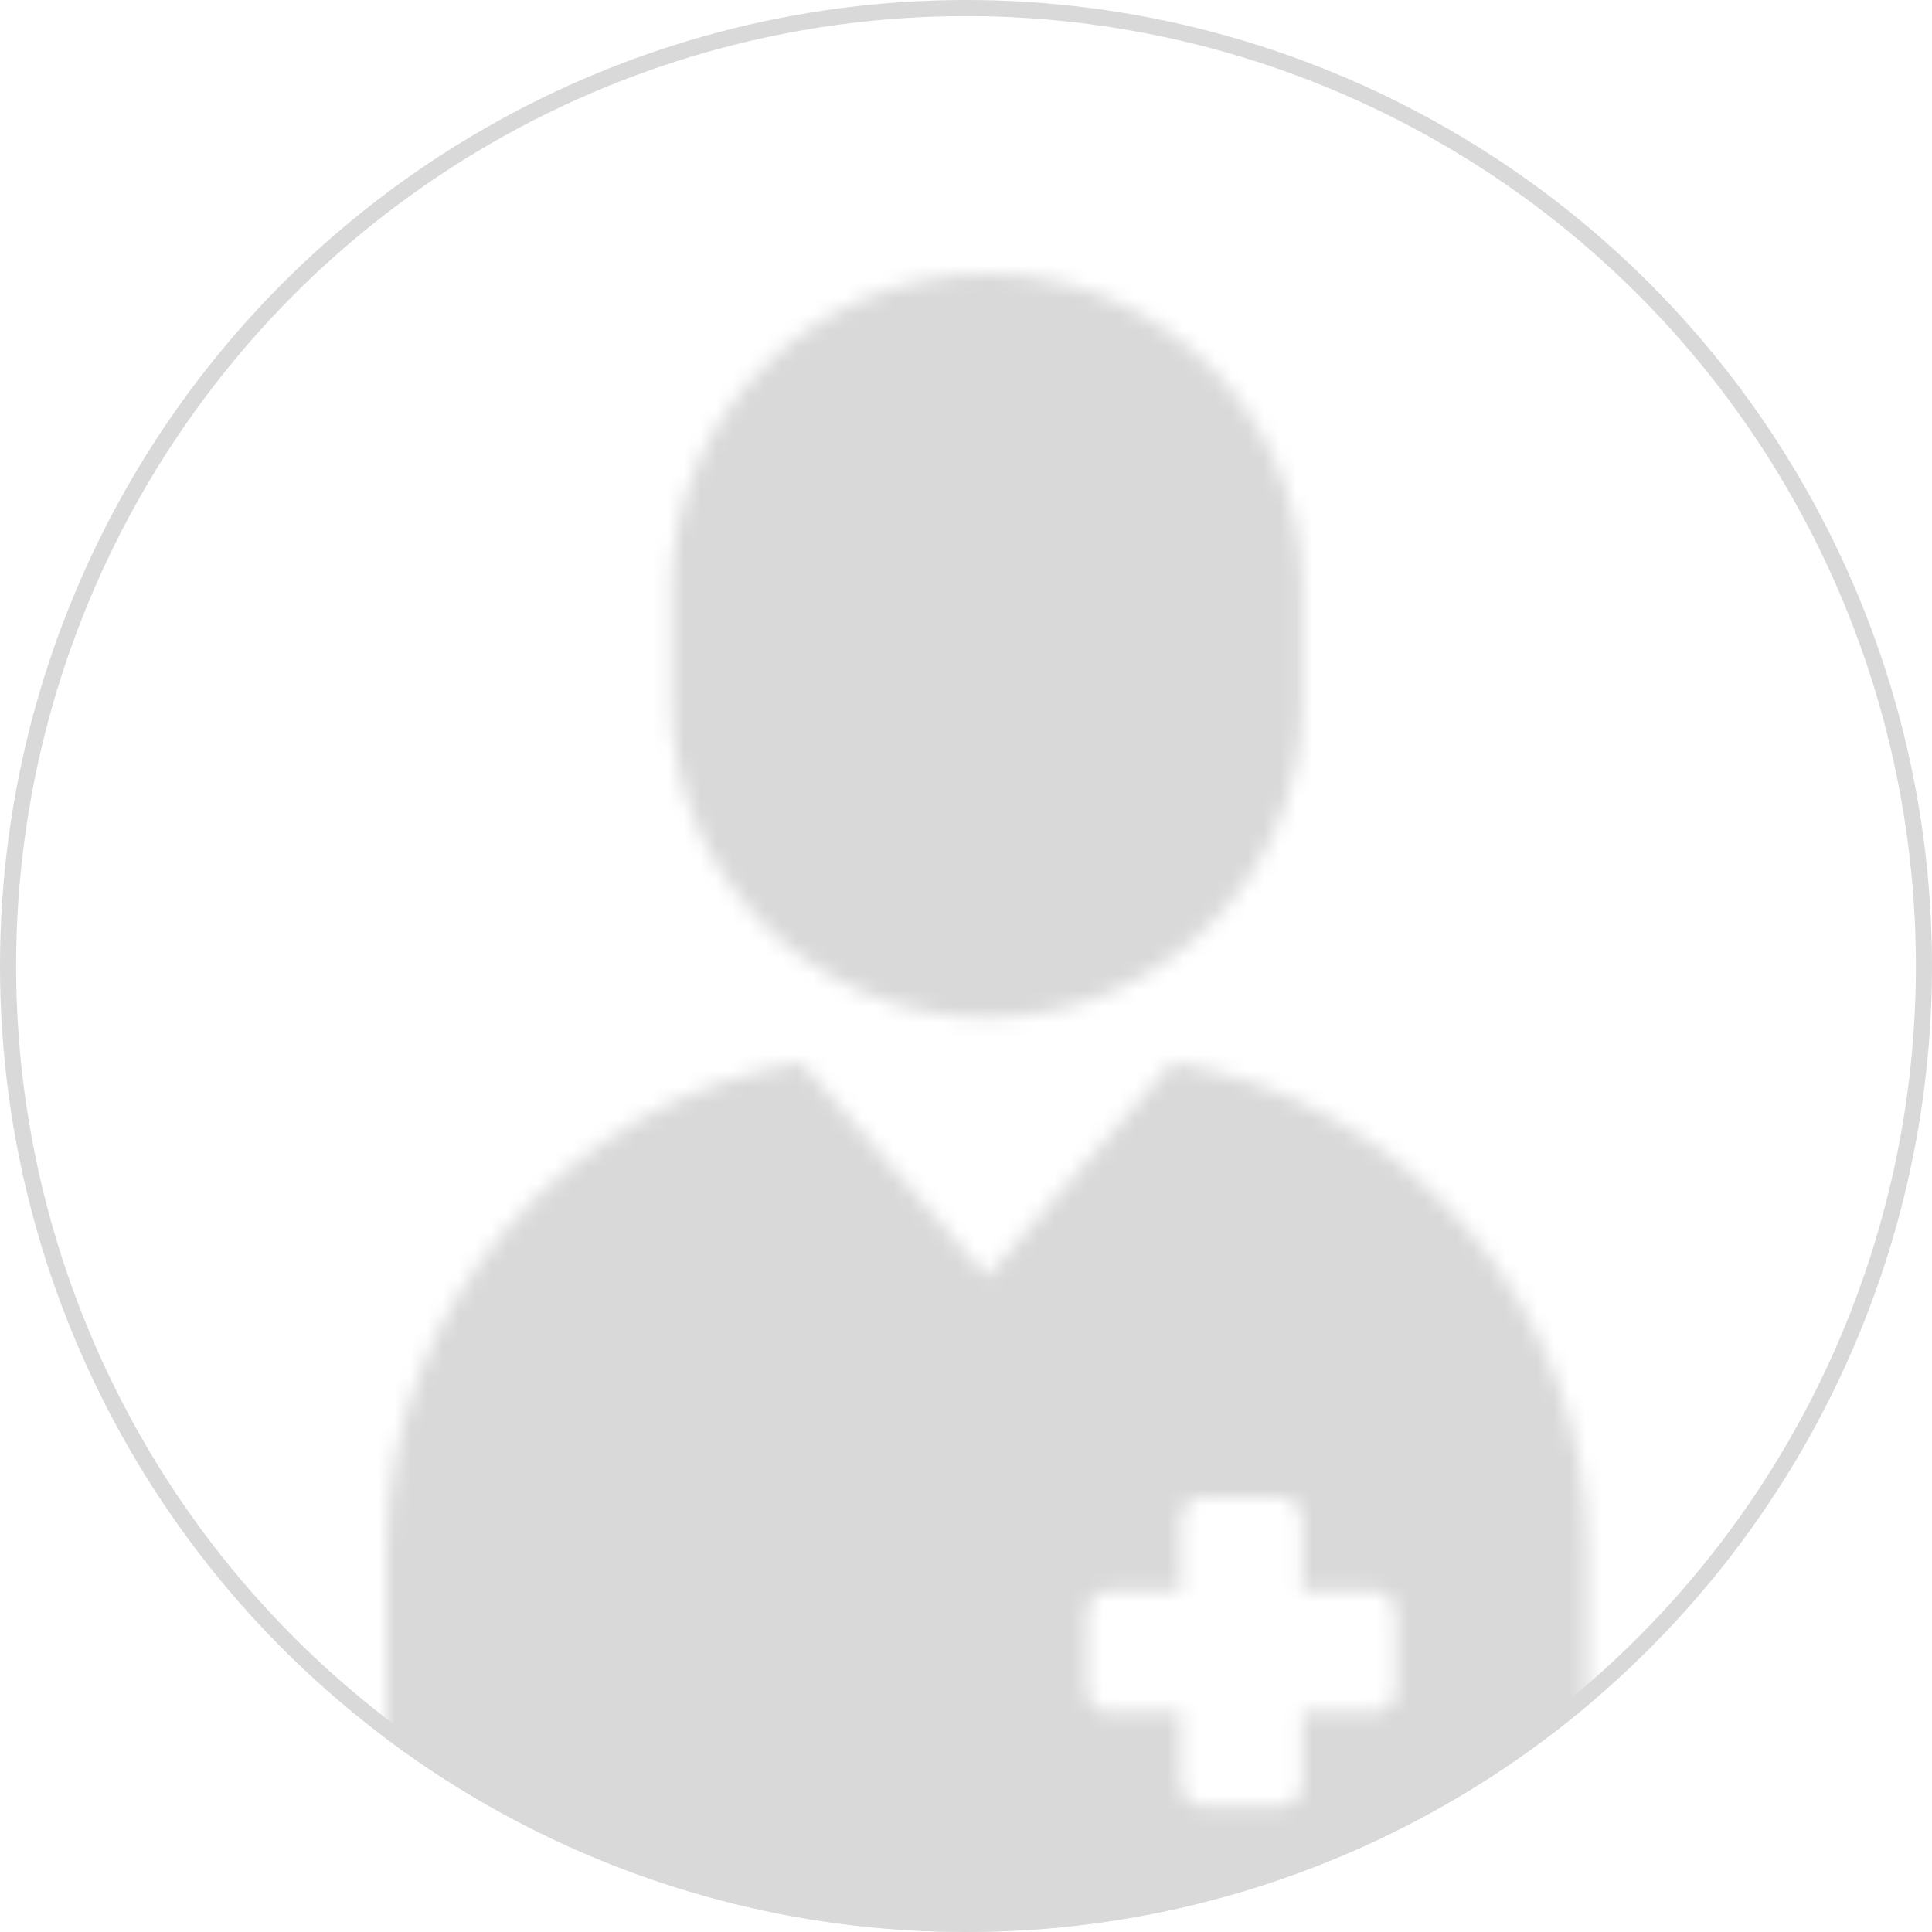
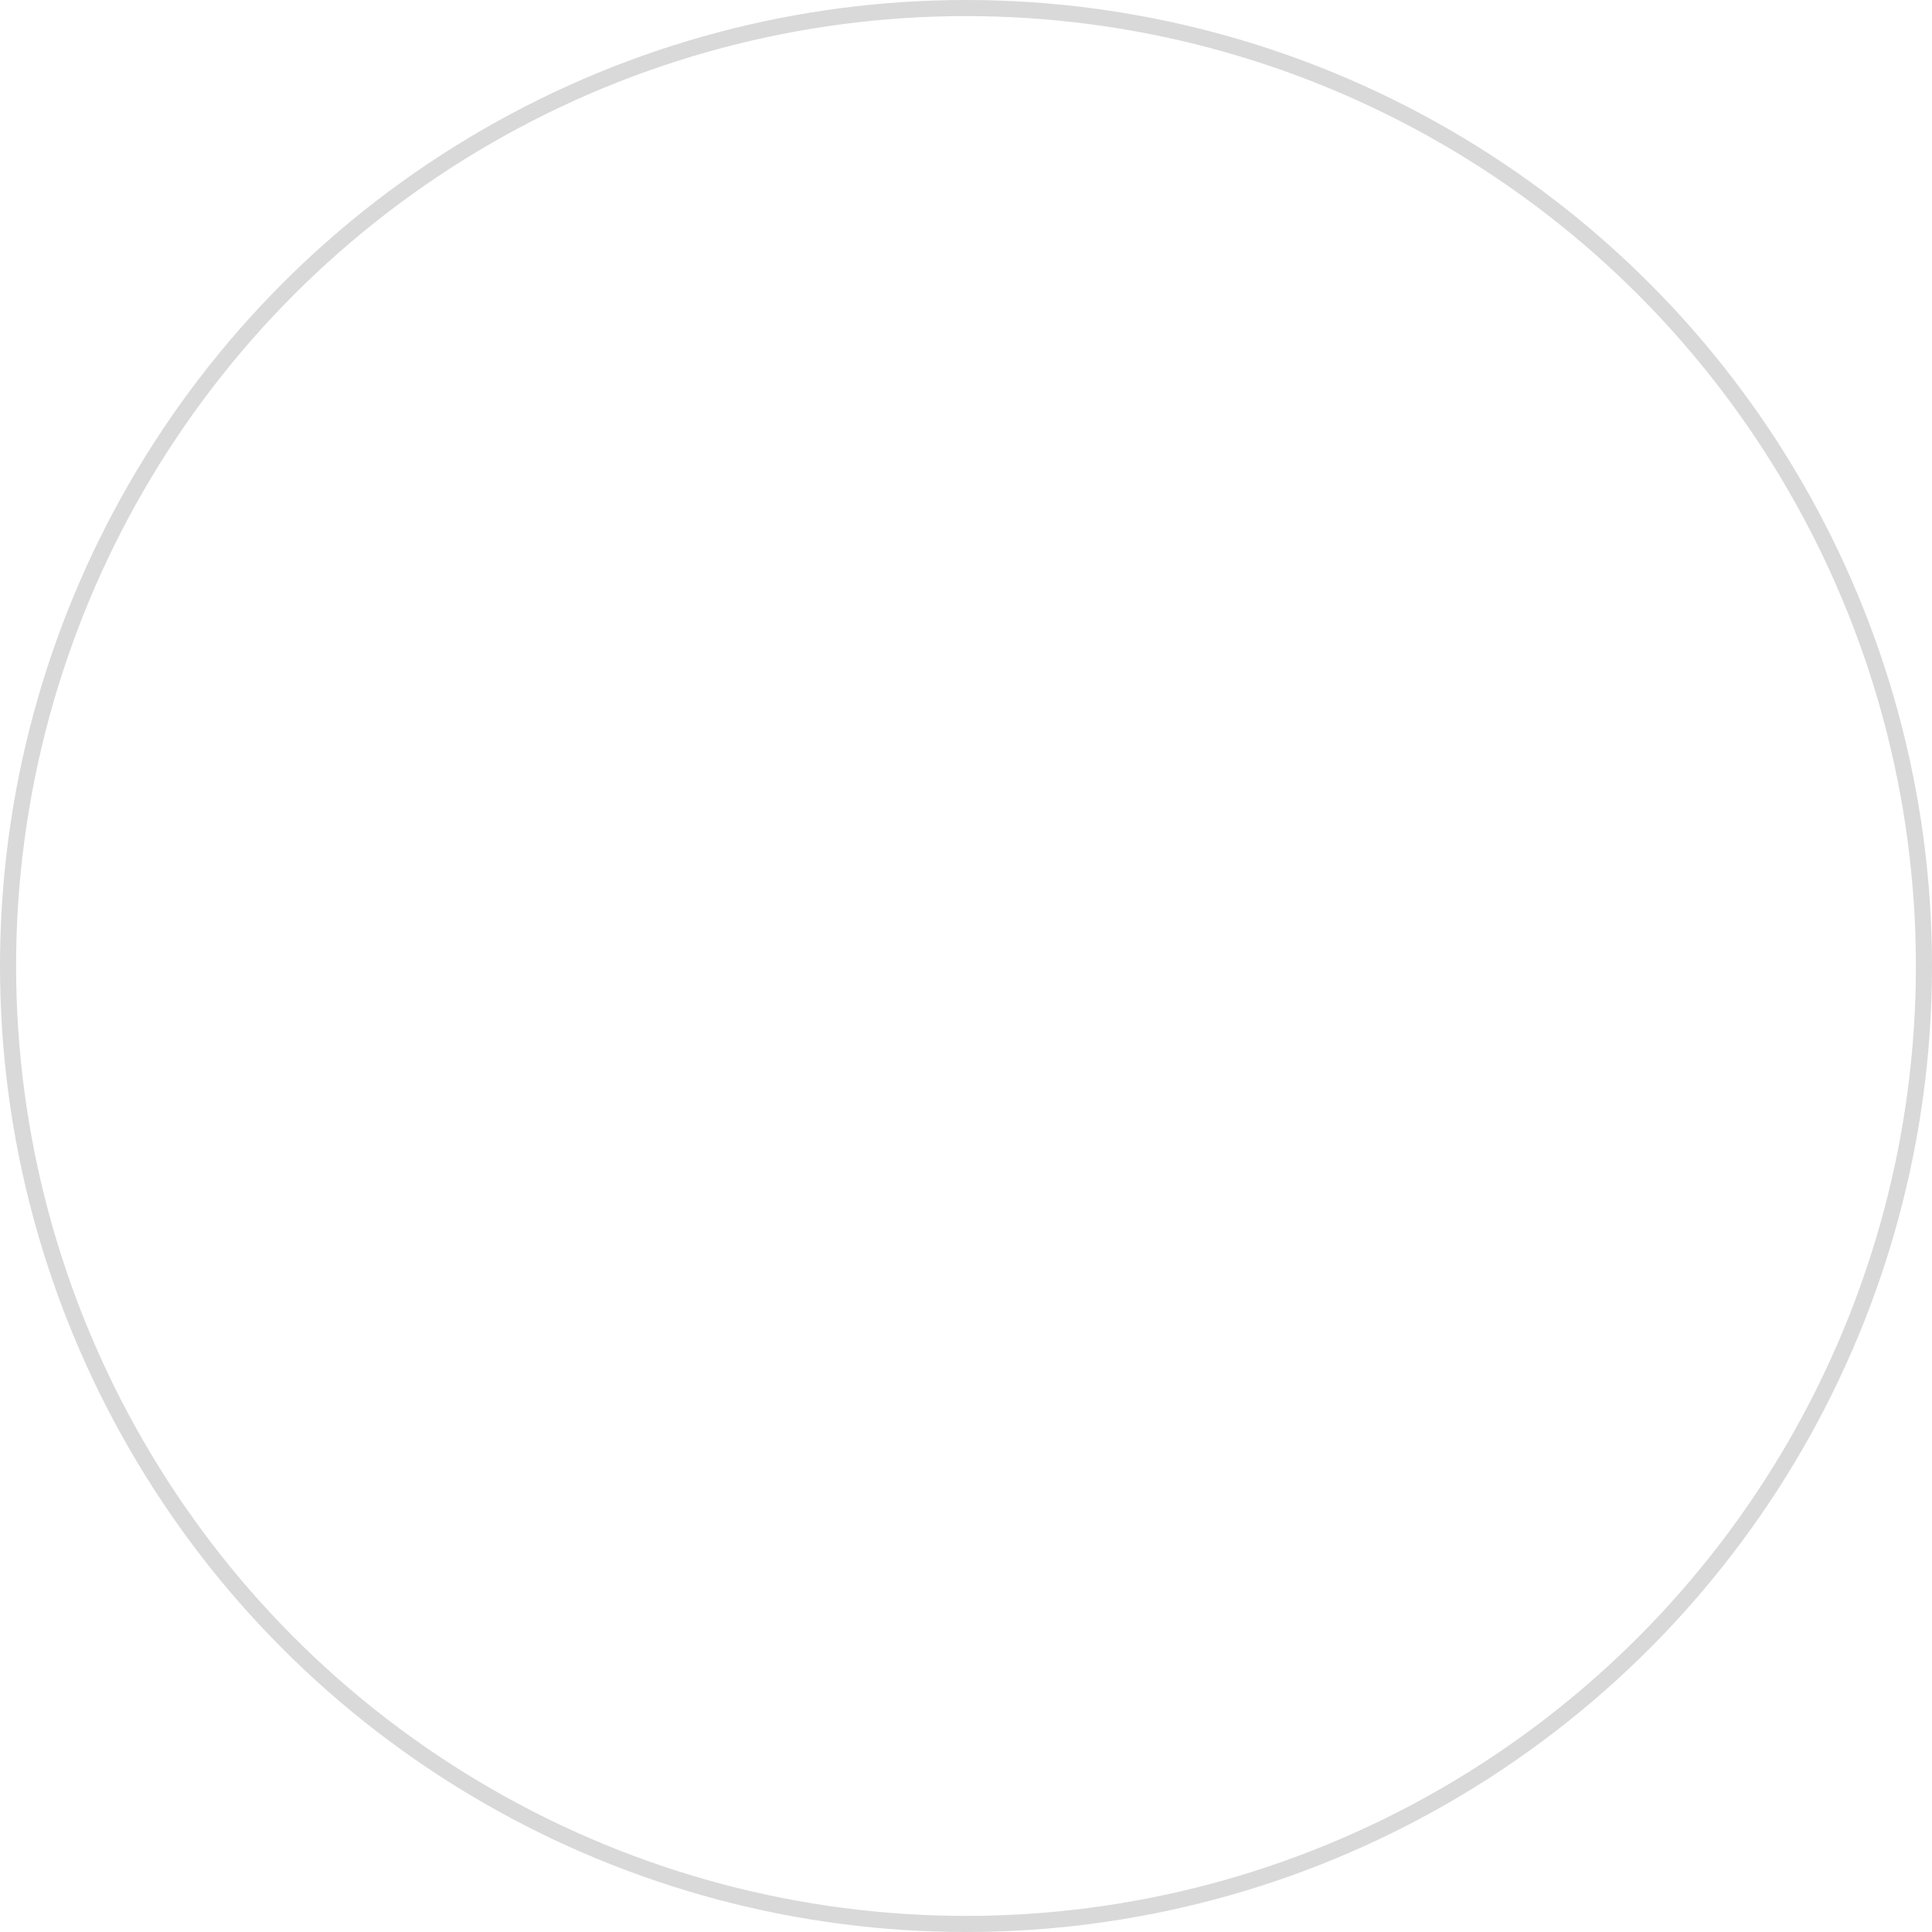
<svg xmlns="http://www.w3.org/2000/svg" width="120" height="120" viewBox="0 0 120 120" fill="none">
  <mask id="mask0_726_210" style="mask-type:alpha" maskUnits="userSpaceOnUse" x="24" y="17" width="75" height="103">
-     <path d="M61.301 63.207C50.527 63.207 41.711 54.391 41.711 43.616V36.591C41.711 25.816 50.527 17 61.301 17C72.076 17 80.892 25.816 80.892 36.591V43.616C80.892 54.391 72.076 63.207 61.301 63.207Z" fill="black" />
-     <path d="M72.832 65.986L61.299 79.303L49.765 65.986C35.198 68.409 24 81.137 24 96.364V116.628C24 118.484 25.517 120 27.372 120H95.226C97.081 120 98.597 118.482 98.597 116.628V96.363C98.597 81.137 87.398 68.409 72.832 65.986ZM86.71 104.979C86.71 105.742 86.091 106.362 85.327 106.362H80.89V110.799C80.89 111.562 80.271 112.181 79.508 112.181H74.723C73.96 112.181 73.34 111.562 73.34 110.799V106.362H68.903C68.14 106.362 67.521 105.742 67.521 104.979V100.196C67.521 99.433 68.14 98.814 68.903 98.814H73.34V94.376C73.34 93.612 73.96 92.993 74.723 92.993H79.505C80.269 92.993 80.888 93.612 80.888 94.376V98.813H85.325C86.088 98.813 86.707 99.432 86.707 100.195V104.979H86.71Z" fill="black" />
-   </mask>
+     </mask>
  <g mask="url(#mask0_726_210)">
    <circle cx="60" cy="60" r="60" fill="#D9D9D9" />
  </g>
  <circle cx="60" cy="60" r="59.5" stroke="#D9D9D9" />
</svg>